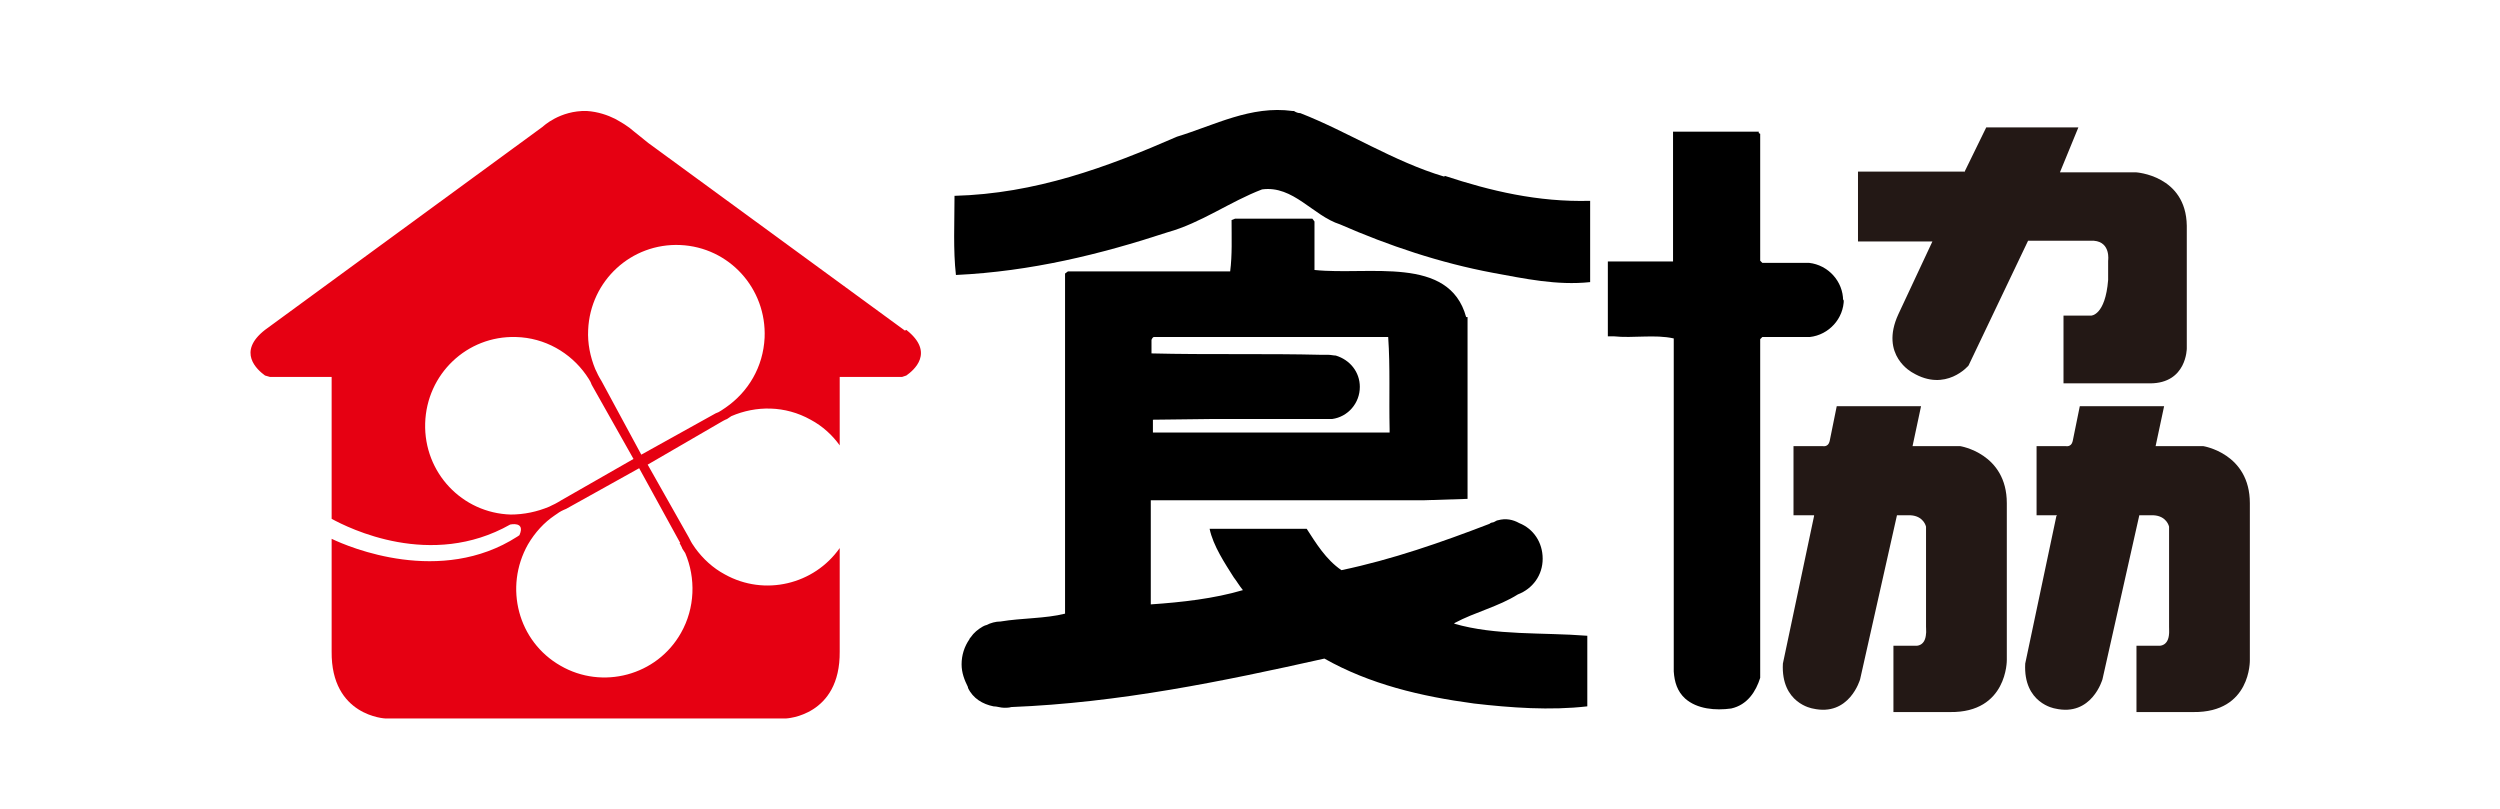
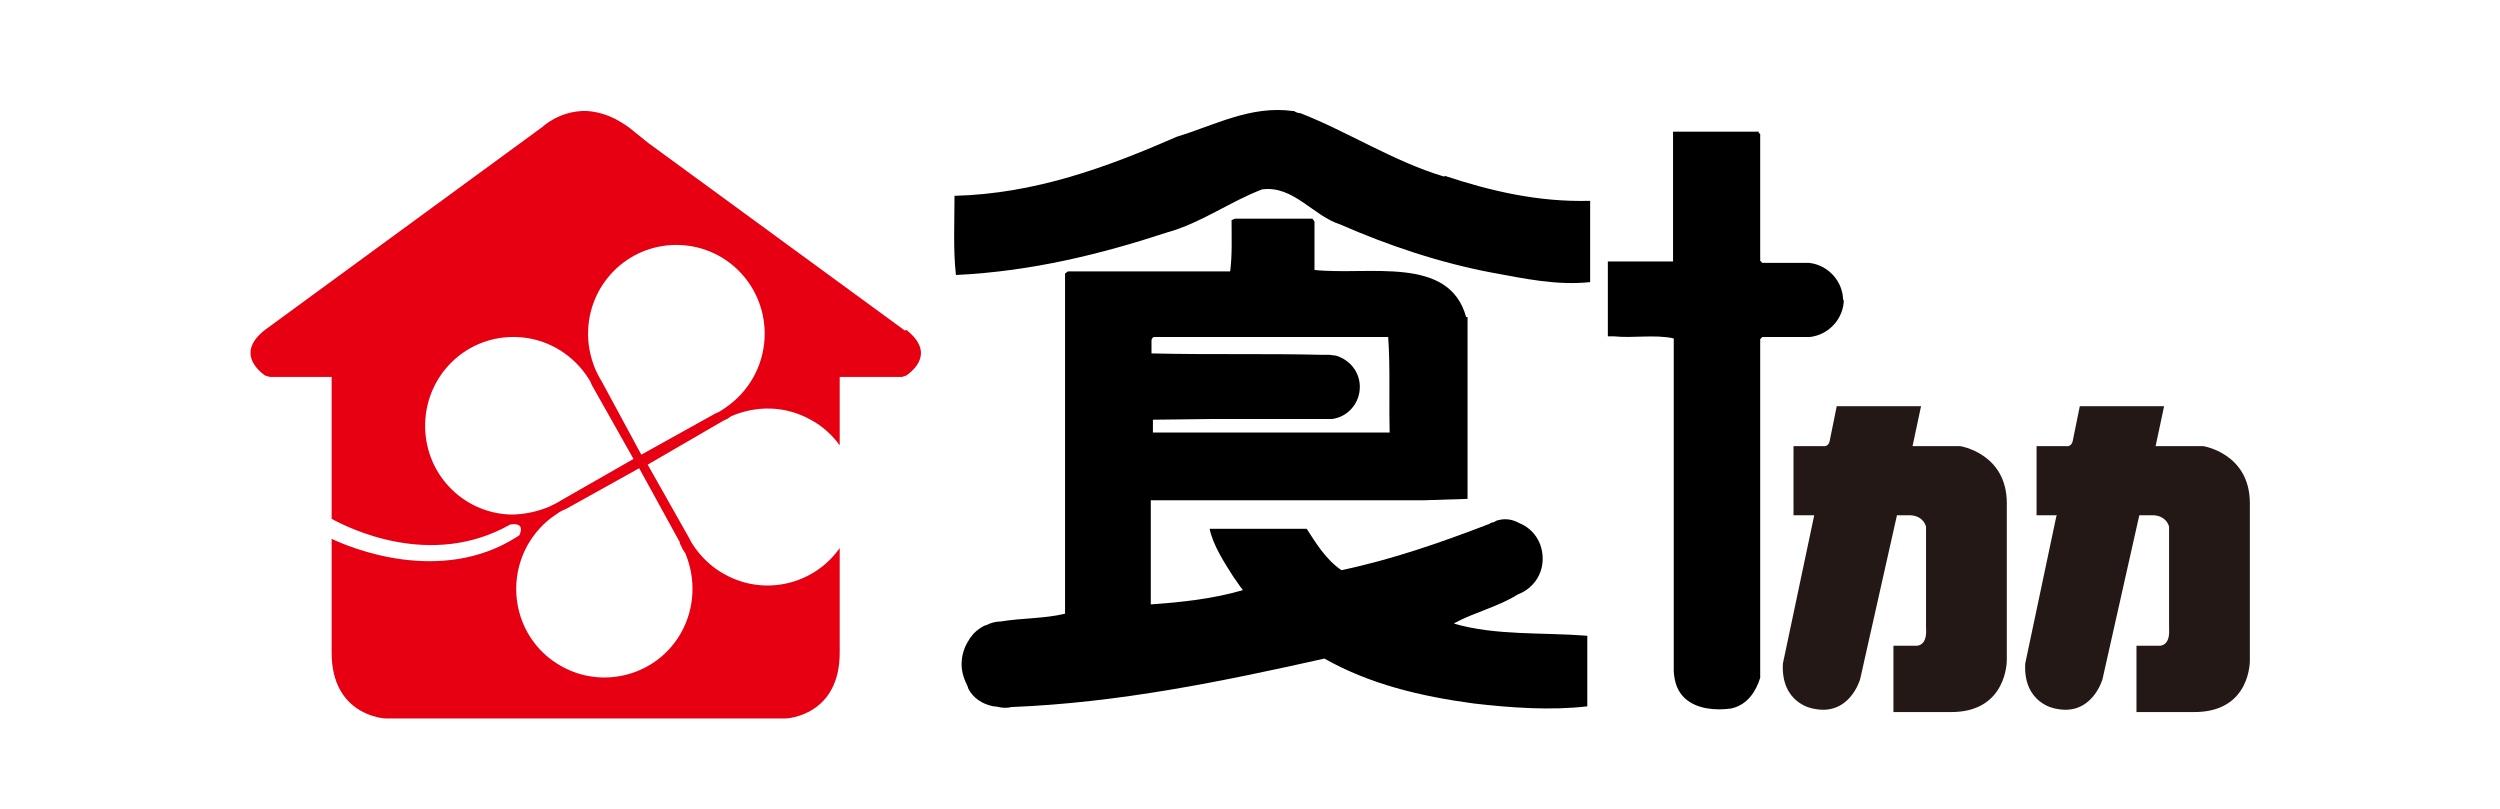
<svg xmlns="http://www.w3.org/2000/svg" width="102" height="33" viewBox="0 0 102 33" fill="none">
  <g clip-path="url(#clip0_2291_1014)">
    <path d="M36.92 13.488L26.454 5.837L25.876 5.372C25.616 5.139 25.355 4.994 25.095 4.848C24.806 4.703 24.401 4.557 23.939 4.528C22.84 4.499 22.146 5.168 22.146 5.168L10.813 13.459C9.656 14.361 10.495 15.088 10.813 15.321L11.015 15.379H13.531V21.168C14.225 21.546 17.578 23.234 20.816 21.401C20.816 21.401 21.452 21.256 21.192 21.837L21.105 21.895C17.983 23.903 14.253 22.332 13.531 21.983V26.579C13.502 29.226 15.728 29.314 15.728 29.314H32.063C32.063 29.314 34.289 29.226 34.26 26.579V22.361C33.219 23.845 31.196 24.339 29.576 23.437C29.085 23.175 28.68 22.797 28.362 22.361L28.304 22.274C28.218 22.157 28.16 22.041 28.102 21.925L26.425 18.957L29.432 17.212C29.432 17.212 29.576 17.125 29.663 17.096L29.837 16.979C30.849 16.543 32.034 16.543 33.075 17.125C33.566 17.386 33.971 17.765 34.26 18.172V15.379H36.804L36.978 15.321C37.267 15.117 38.163 14.39 36.978 13.459L36.92 13.488ZM20.845 20.994C18.85 20.936 17.289 19.277 17.347 17.27C17.405 15.263 19.053 13.692 21.048 13.75C22.233 13.779 23.274 14.39 23.91 15.292L24.026 15.466C24.083 15.554 24.112 15.612 24.141 15.699L25.847 18.725L22.898 20.412C22.898 20.412 22.667 20.557 22.522 20.616L22.406 20.674C21.915 20.877 21.395 20.994 20.816 20.994H20.845ZM27.726 22.157C27.726 22.157 27.813 22.303 27.842 22.39L27.957 22.565C28.391 23.583 28.362 24.805 27.784 25.823C26.801 27.568 24.575 28.15 22.869 27.161C21.134 26.172 20.556 23.961 21.539 22.215C21.828 21.721 22.204 21.314 22.638 21.023L22.724 20.965C22.84 20.877 22.956 20.819 23.1 20.761L26.078 19.103L27.755 22.157H27.726ZM31.196 13.779C31.138 14.972 30.531 15.99 29.605 16.63L29.432 16.746C29.345 16.805 29.287 16.834 29.201 16.863L26.165 18.55L24.546 15.554C24.546 15.554 24.401 15.321 24.343 15.175L24.286 15.059C24.083 14.565 23.968 14.012 23.997 13.459C24.083 11.452 25.76 9.91 27.755 9.997C29.75 10.085 31.282 11.772 31.196 13.779Z" fill="#E60012" />
    <path d="M58.922 7.205C56.869 6.594 54.99 5.372 53.053 4.616C52.966 4.616 52.879 4.586 52.792 4.528H52.735C51.029 4.296 49.554 5.11 48.022 5.576C45.16 6.826 42.24 7.903 38.944 7.99C38.944 9.066 38.886 10.201 39.002 11.219C42.066 11.074 44.9 10.376 47.646 9.474C49.005 9.096 50.191 8.223 51.492 7.728C52.764 7.554 53.573 8.805 54.672 9.154C56.667 10.026 58.748 10.725 60.917 11.132C62.189 11.365 63.519 11.655 64.878 11.51V8.194C62.738 8.252 60.801 7.786 58.951 7.176L58.922 7.205Z" fill="black" />
    <path d="M59.355 25.415C60.165 24.979 61.148 24.746 61.929 24.252C62.536 24.019 62.941 23.466 62.941 22.797C62.941 22.128 62.565 21.575 61.986 21.343C61.726 21.197 61.437 21.139 61.119 21.226C61.061 21.226 61.003 21.285 60.917 21.314C60.859 21.314 60.801 21.343 60.772 21.372C58.806 22.128 56.811 22.826 54.73 23.263C54.094 22.826 53.689 22.157 53.313 21.575H49.844C49.67 21.575 49.526 21.575 49.352 21.575C49.497 22.274 49.988 23.001 50.335 23.554C50.451 23.699 50.566 23.903 50.711 24.077C49.526 24.426 48.224 24.572 46.952 24.659V20.499C46.952 20.499 46.952 20.441 46.952 20.412H58.054L59.876 20.354V12.935H59.818C59.124 10.405 55.857 11.248 53.631 11.015V9.037L53.544 8.921H50.393L50.248 8.979C50.248 9.706 50.277 10.405 50.191 11.074H43.57L43.454 11.161V25.037C42.645 25.241 41.691 25.212 40.823 25.357C40.621 25.357 40.418 25.415 40.245 25.503C40.216 25.503 40.158 25.532 40.1 25.561C39.898 25.677 39.724 25.823 39.609 25.997C39.609 25.997 39.551 26.055 39.551 26.084C39.349 26.375 39.233 26.724 39.233 27.103C39.233 27.452 39.349 27.743 39.493 28.034C39.493 28.034 39.493 28.034 39.493 28.063C39.696 28.499 40.1 28.732 40.534 28.819C40.679 28.819 40.823 28.877 40.968 28.877C41.054 28.877 41.17 28.877 41.257 28.848C45.651 28.674 49.873 27.801 54.036 26.87C55.886 27.917 57.968 28.412 60.136 28.703C61.639 28.877 63.258 28.994 64.762 28.819V25.939C62.912 25.794 61.032 25.939 59.327 25.445L59.355 25.415ZM46.952 17.125C46.952 17.125 46.952 17.125 46.981 17.125L49.468 17.095C51.058 17.095 52.677 17.095 54.325 17.095C54.325 17.095 54.325 17.095 54.354 17.095C54.99 17.008 55.481 16.455 55.481 15.786C55.481 15.175 55.077 14.681 54.498 14.506C54.412 14.506 54.296 14.477 54.209 14.477C54.123 14.477 54.036 14.477 53.949 14.477C51.665 14.419 49.265 14.477 46.981 14.419C46.981 14.361 46.981 14.303 46.981 14.245V13.866C46.981 13.866 47.01 13.779 47.068 13.75C50.306 13.75 53.515 13.75 56.638 13.75C56.724 14.972 56.667 16.252 56.696 17.503V17.648H47.039V17.561V17.125H46.952Z" fill="black" />
    <path d="M75.199 12.267C75.199 11.481 74.592 10.812 73.811 10.725H71.903L71.816 10.637V5.459L71.758 5.43V5.372H68.26V6.07V6.39V10.667H67.219H65.6V10.841V13.605V13.721H65.832C66.641 13.808 67.508 13.634 68.289 13.808V27.394C68.318 27.83 68.434 28.208 68.752 28.499C69.243 28.936 69.995 28.994 70.631 28.907C71.296 28.761 71.643 28.208 71.816 27.656V13.838L71.903 13.75C71.903 13.75 72.076 13.75 72.192 13.75H72.857C73.175 13.75 73.493 13.75 73.753 13.75H73.84C74.621 13.663 75.228 12.994 75.228 12.208L75.199 12.267Z" fill="black" />
    <path d="M74.014 21.023H73.175V18.201H74.361C74.361 18.201 74.592 18.259 74.65 17.998L74.939 16.572H78.379L78.032 18.201H79.969C79.969 18.201 81.878 18.492 81.878 20.529V26.929C81.878 26.929 81.906 29.081 79.565 29.052H77.252V26.347H78.177C78.177 26.347 78.553 26.376 78.582 25.852C78.639 25.299 78.582 25.794 78.582 25.794V21.489C78.582 21.489 78.495 21.052 77.946 21.023H77.396L75.893 27.714C75.893 27.714 75.459 29.256 73.956 28.907C73.956 28.907 72.655 28.703 72.742 27.074L74.014 21.052V21.023Z" fill="#231815" />
    <path d="M83.93 21.023H83.092V18.201H84.277C84.277 18.201 84.508 18.259 84.566 17.998L84.856 16.572H88.296L87.949 18.201H89.886C89.886 18.201 91.794 18.492 91.794 20.529V26.929C91.794 26.929 91.852 29.081 89.481 29.052H87.168V26.347H88.094C88.094 26.347 88.469 26.376 88.498 25.852C88.527 25.299 88.498 25.794 88.498 25.794V21.489C88.498 21.489 88.412 21.052 87.862 21.023H87.284L85.781 27.714C85.781 27.714 85.347 29.256 83.844 28.907C83.844 28.907 82.543 28.703 82.629 27.074L83.901 21.052L83.93 21.023Z" fill="#231815" />
-     <path d="M80.143 7.03L81.039 5.197H84.798L84.046 7.03H87.139C87.139 7.03 89.192 7.146 89.221 9.212V14.215C89.221 14.215 89.221 15.641 87.718 15.641H84.191V12.877H85.318C85.318 12.877 85.896 12.877 86.012 11.423V10.637C86.012 10.637 86.128 9.881 85.434 9.823H82.745L80.316 14.914C80.316 14.914 79.391 16.019 78.032 15.204C78.032 15.204 76.674 14.506 77.454 12.819L78.842 9.852H75.806V7.001H80.143V7.03Z" fill="#231815" />
  </g>
  <defs>
    <clipPath id="clip0_2291_1014">
      <rect width="102" height="32" fill="white" transform="translate(0 0.921)" />
    </clipPath>
  </defs>
</svg>